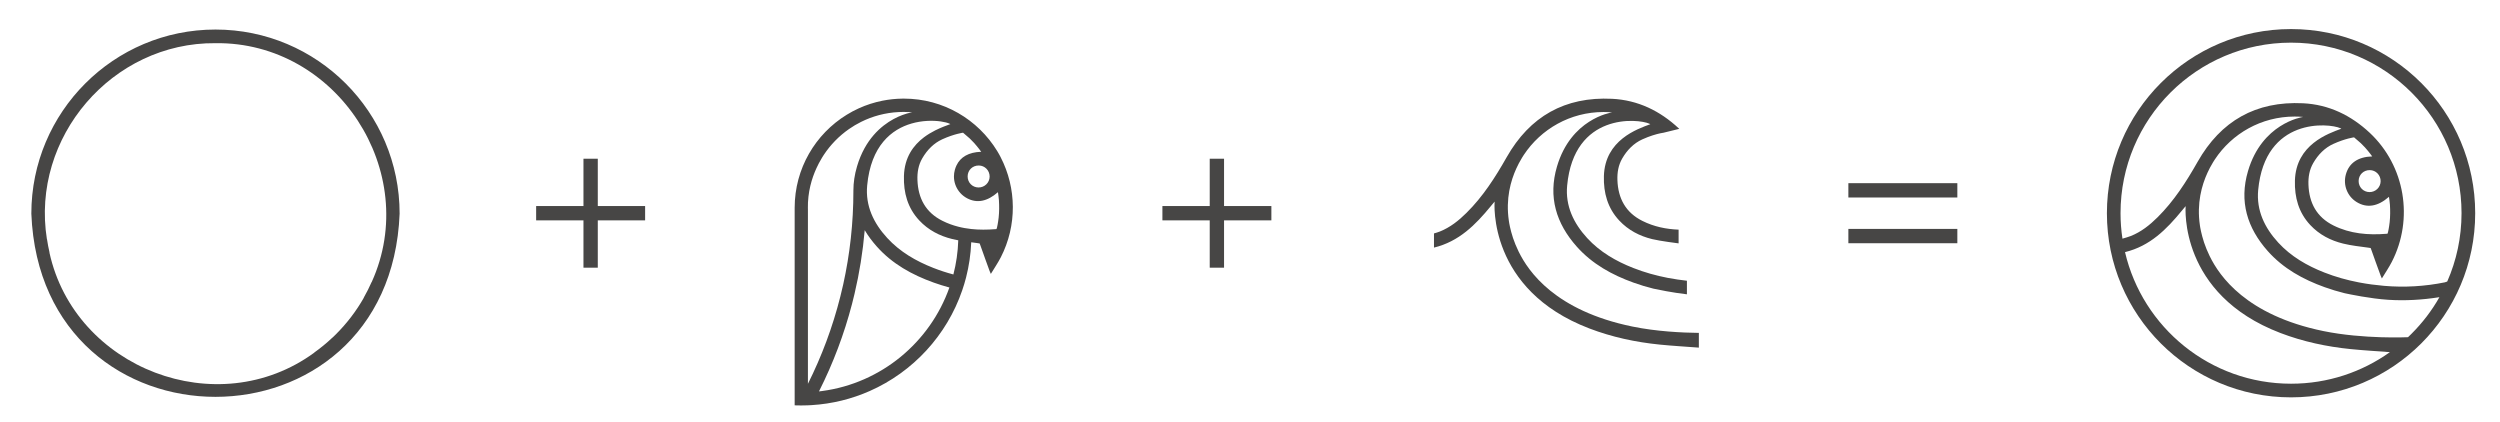
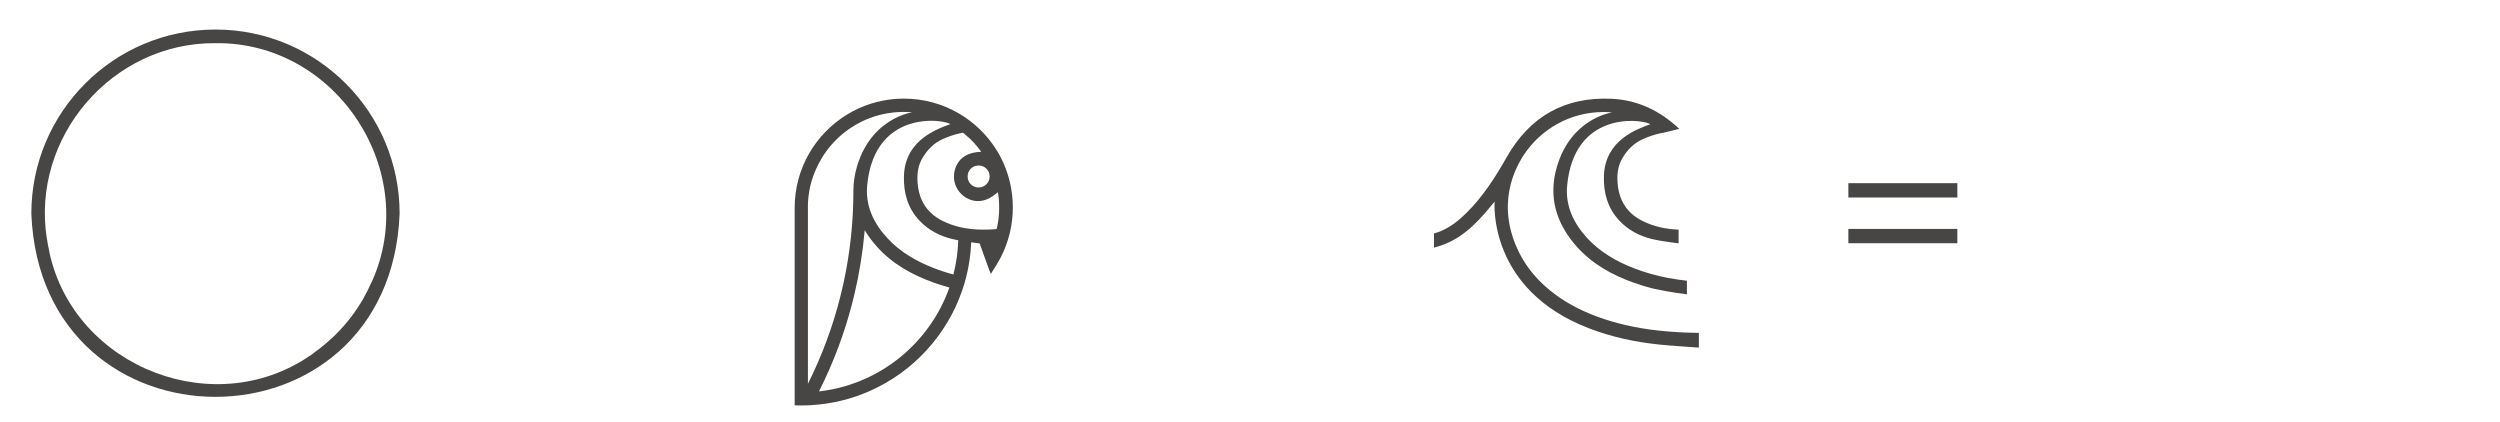
<svg xmlns="http://www.w3.org/2000/svg" id="Calque_1" data-name="Calque 1" viewBox="0 0 1920 324">
  <defs>
    <style> .cls-1 { fill: #474645; } </style>
  </defs>
-   <path class="cls-1" d="M1759.52,22.32c-78.12,0-141.42,63.31-141.42,141.42s63.3,141.43,141.42,141.43,141.43-63.31,141.43-141.43-63.31-141.42-141.43-141.42ZM1759.52,294.69c-62.04,0-113.99-43.13-127.51-101.06,19.26-4.68,31.92-17.55,43.59-31.76.85-1.04,1.89-2.2,2.96-3.55-.02,1.05-5.2,67.6,72.75,97.4,17.43,6.66,35.53,10.53,54.05,12.39,9.97,1.01,19.99,1.56,30.08,2.34-21.42,15.26-47.62,24.24-75.91,24.24ZM1851.99,256.4c-.43.43-2.63,2.55-2.65,2.57-.01,0-34.11,1.62-65.01-4.72-59.33-12.21-79.79-42.31-87.18-57.33-.08-.17-.17-.34-.25-.51-.99-2.05-1.74-3.79-2.3-5.14-2.86-6.86-4.28-13.66-4.72-16.04-.04-.26-.1-.51-.14-.77-.01-.02-.02-.05-.01-.08-.07-.45-.15-.88-.21-1.32-2.5-16.97,1.41-30.75,5.8-40.34.47-1.03,1.68-3.46,1.85-3.79.85-1.61,1.68-3.05,2.47-4.34.18-.29,1.19-1.88,1.34-2.12,13.13-19.87,35.67-32.96,61.27-32.96,2.22,0,4.42.1,6.59.29-1.54.23-31.63,5.18-42.36,41.53-6.92,23.43-.62,43.76,15.17,61.52,11.88,13.37,27.14,21.78,43.79,27.74,4.94,1.77,9.93,3.28,14.98,4.53.02,0,.25.06.65.15,3.4.74,19.51,4.11,33.07,4.97,12.97.82,25.85.11,39.34-2-5.86,10.37-13.13,19.83-21.5,28.16ZM1821.86,120.12c-11.18.35-17.89,5.28-20.25,13.88-2.24,8.13,1.11,16.72,8.24,21.14,7.81,4.83,16.19,3.59,24.77-3.91.04-.02.06-.06.1-.08.28,2.18.63,4.17.75,6.15.28,4.46.25,8.92-.21,13.32-.04.4-.58,4.88-1.26,7.61-.05.19-.27.97-.39,1.24,0,0-.4.05-.82.08-14.06,1.11-27.82.01-40.68-6.38-12.88-6.41-18.73-17.3-19.22-31.36-.21-5.83.7-11.43,3.66-16.56,3.75-6.52,8.85-11.74,15.47-14.74,9.24-4.19,15.89-5.04,15.89-5.04.01,0,5.17,4.47,5.17,4.47.06.06,2.2,2.14,3.23,3.29,3.24,3.6,5.55,6.89,5.55,6.89ZM1828.33,139.19c-.05,4.66-3.88,8.38-8.59,8.33-4.7-.05-8.36-3.82-8.31-8.56.05-4.74,3.77-8.35,8.55-8.32,4.68.02,8.39,3.84,8.35,8.55ZM1877.77,216.81c-15.52,3.15-31.13,4.07-46.91,2.71-6.36-.56-12.65-1.38-18.86-2.57-.07-.01-.15-.02-.22-.04-.11-.01-.21-.04-.31-.06-9-1.73-17.82-4.19-26.43-7.58-13.32-5.23-25.56-12.31-35.36-22.97-10.45-11.39-16.86-24.7-15.4-40.34,5.26-56.12,54.35-51.46,63.11-47.51.08.04.62.31.76.4-9.91,3.67-34.89,12.1-35.65,39.88-.35,12.84,2.83,24.53,11.82,34.13,6.9,7.38,15.58,11.87,25.24,14.23,6.29,1.54,12.79,2.23,19.22,3.11.68.08,1.89.3,1.89.3,0,0,.34.87.56,1.51,1.08,3.06,2.17,6.1,3.27,9.16.05.13.1.29.15.42t.01.02c1.21,3.34,2.42,6.67,3.65,10.02.19.53.45,1.04.96,2.24,2.74-4.53,5.45-8.49,7.63-12.73,16.97-32.98,10.19-73.74-16.91-99.11-14.33-13.41-31.36-21.74-51.25-22.72-36.19-1.77-63.14,13.52-80.97,44.96-8.71,15.36-18.17,30.15-30.8,42.65-5.98,5.94-12.52,11.14-20.45,14.32-1.99.8-4.07,1.3-6.47,2.06-.98-6.4-1.48-12.94-1.48-19.6,0-72.31,58.61-130.94,130.94-130.94s130.95,58.63,130.95,130.94c0,18.64-3.9,36.37-10.94,52.44-.38.29-1.3.55-1.76.64Z" />
  <path class="cls-1" d="M165.48,22.69c-78.11,0-141.41,63.31-141.41,141.41,7.43,187.62,275.43,187.54,282.84,0,0-78.1-63.31-141.41-141.43-141.41ZM285.4,216.61c-1.81,4.12-3.83,8.13-6.04,12.01.03,0,.06-.01.09-.01-5.86,10.36-13.13,19.82-21.5,28.16-.43.43-2.62,2.55-2.65,2.57h-.07c-4.38,4.14-9.04,7.97-13.96,11.47.04,0,.08.01.12.01-74.37,54.4-183.93,12.1-203.42-76.82.03-.01.05-.01.08-.02-.79-3.38-1.44-6.82-1.96-10.3-.02,0-.05,0-.07.02C23.56,105.48,86.14,32.45,165.48,33.16c93.24-1.2,158.28,98.85,120.02,183.38-.03.02-.06.05-.1.07Z" />
  <path class="cls-1" d="M1253.6,250.77c-59.33-12.21-79.79-42.31-87.18-57.33-.08-.17-.17-.34-.25-.51-1-2.05-1.75-3.79-2.3-5.14-2.87-6.86-4.28-13.65-4.72-16.04-.05-.26-.1-.51-.14-.77,0-.03-.03-.05,0-.09-.08-.44-.15-.88-.21-1.32-2.5-16.97,1.41-30.75,5.8-40.33.48-1.03,1.68-3.46,1.86-3.79.84-1.61,1.68-3.06,2.47-4.34.17-.29,1.18-1.88,1.34-2.12,13.13-19.86,35.67-32.96,61.27-32.96,2.21,0,4.42.1,6.59.29-1.54.23-31.63,5.19-42.36,41.54-6.92,23.42-.62,43.76,15.16,61.52,11.89,13.37,27.15,21.78,43.79,27.74,4.94,1.77,9.93,3.28,14.99,4.53.02,0,.25.06.65.14,2.76.6,13.86,2.93,25.19,4.24v-10.43c-4.79-.53-9.55-1.22-14.26-2.12-.08-.01-.15-.02-.22-.03-.11-.02-.21-.04-.32-.06-9-1.74-17.82-4.2-26.43-7.59-13.32-5.23-25.56-12.3-35.36-22.96-10.45-11.39-16.86-24.7-15.39-40.34,5.26-56.12,54.35-51.45,63.11-47.51.08.04.61.32.76.4-9.91,3.67-34.88,12.11-35.65,39.88-.35,12.84,2.84,24.53,11.82,34.13,6.91,7.38,15.58,11.87,25.25,14.24,6.28,1.54,19.94,3.21,20.3,3.27v-10.54c-9.55-.37-18.88-2.26-27.76-6.69-12.88-6.4-18.73-17.29-19.23-31.36-.2-5.82.71-11.43,3.66-16.56,3.76-6.51,8.85-11.73,15.47-14.73,2.94-1.33,5.61-2.33,7.89-3.06,4.91-1.58,8.01-1.98,8.01-1.98,0,0,0,.01.03.02l12.44-3.05c-.13-.13-.26-.25-.39-.37-14.33-13.41-31.36-21.74-51.25-22.72-36.19-1.77-63.14,13.52-80.97,44.96-8.71,15.36-18.17,30.15-30.81,42.65-5.98,5.94-12.52,11.14-20.44,14.32-1.43.57-2.91.99-4.52,1.47v10.88c19.26-4.67,31.92-17.55,43.59-31.76.85-1.04,1.89-2.2,2.96-3.55-.03,1.06-5.2,67.61,72.75,97.4,17.43,6.67,35.52,10.53,54.05,12.4,9.96,1,19.98,1.56,30.07,2.33v-11.31c-12.78-.14-32.52-1.07-51.1-4.89Z" />
  <path class="cls-1" d="M768.52,120.75c-.28-.53-.56-1.06-.85-1.59-.11-.22-.23-.44-.36-.66-.2-.36-.4-.71-.61-1.06-.21-.37-.42-.73-.64-1.09-.07-.11-.14-.23-.2-.34-14.73-24.15-41.32-40.28-71.68-40.28-.34,0-.67,0-1.01.01-2.67.03-5.32.18-7.93.46-2.56.27-5.09.66-7.58,1.16-6.31,1.26-12.37,3.23-18.08,5.82-3.22,1.46-6.33,3.11-9.32,4.97-23.98,14.74-39.96,41.23-39.96,71.46,0,.15,0,.3.01.45h-.01v151.23c.11,0,.21.01.32.01.32.01.65.02.97.03,1.23.04,2.47.06,3.71.06,1.51,0,3.03-.02,4.53-.09.22,0,.43-.01.65-.02.98-.04,1.97-.09,2.94-.15,15.76-.97,30.77-4.74,44.54-10.83,33.19-14.65,59.17-42.73,71.02-77.32,1.12-3.25,2.11-6.55,2.97-9.91,2.22-8.69,3.57-17.73,3.95-27.01,1.53.21,3.07.41,4.6.62.68.08,1.89.3,1.89.3,0,0,.34.87.56,1.52,1.08,3.06,2.17,6.1,3.27,9.15.05.14.1.29.15.43t0,.02c1.21,3.34,2.42,6.68,3.64,10.02.2.53.45,1.04.95,2.23h.01s.05-.07.07-.11c2.72-4.48,5.4-8.41,7.56-12.61,12.61-24.5,12.11-53.29-.09-76.88ZM760.04,135.65c-.05,4.66-3.88,8.38-8.59,8.33-4.7-.05-8.36-3.81-8.31-8.56.05-4.74,3.77-8.35,8.55-8.32,4.68.02,8.39,3.84,8.35,8.55ZM627.03,129.17c.47-1.03,1.67-3.46,1.85-3.79.85-1.62,1.68-3.06,2.47-4.34.18-.29,1.19-1.88,1.34-2.12,5.13-7.76,11.7-14.49,19.33-19.81,2.95-2.06,6.07-3.91,9.33-5.52,8.76-4.36,18.52-7.01,28.83-7.53,1.25-.07,2.51-.1,3.78-.1,1.39,0,2.77.04,4.14.12.82.04,1.64.1,2.45.17-.19.03-.84.13-1.84.37-1.35.3-3.33.84-5.73,1.74-7.97,2.99-20.49,9.96-29.1,25.61h0c-2.2,4.02-4.15,8.59-5.69,13.82-1.88,6.37-2.78,12.52-2.78,18.45v.35c0,24.64-2.7,48.66-7.81,71.79-.7,3.16-1.44,6.3-2.24,9.42-5.9,23.41-14.29,45.83-24.88,66.97v-134.71h-.03c-.2-12.68,3.03-23.15,6.58-30.89ZM631.43,300.3c-.82.12-1.64.22-2.46.31.05-.1.1-.21.15-.31,10.74-21.32,19.2-43.7,25.23-66.86.68-2.59,1.32-5.18,1.93-7.79,3.77-15.98,6.39-32.31,7.82-48.88,2.57,4.32,5.67,8.5,9.26,12.54,11.88,13.37,27.14,21.78,43.78,27.74,3.97,1.41,7.97,2.67,12,3.75-14.84,42.01-52.31,73.43-97.71,79.5ZM732.2,210.79c-5.22-1.38-10.37-3.06-15.45-5.06-13.33-5.23-25.56-12.3-35.36-22.96-10.46-11.39-16.86-24.7-15.4-40.34,2.87-30.63,18.8-43.16,34.1-47.57,1.96-.57,3.91-1,5.82-1.32,2.1-.36,4.16-.57,6.13-.68,7.87-.44,14.37.85,17.06,2.06.09.04.62.32.76.4-2.91,1.08-7.13,2.57-11.65,4.84-1.44.73-2.91,1.53-4.38,2.43-1.41.86-2.83,1.81-4.21,2.84-8.01,6.04-15,15.27-15.4,29.77-.36,12.84,2.83,24.53,11.82,34.13,6.9,7.38,15.57,11.87,25.24,14.24,1.54.38,3.1.7,4.66.99-.28,9.03-1.56,17.81-3.74,26.23ZM766.97,167.07c-.05.39-.58,4.87-1.26,7.6-.05.2-.27.97-.39,1.24,0,0-.4.05-.83.09-6.27.49-12.48.55-18.57-.11-1.69-.18-3.36-.41-5.03-.72-1.7-.29-3.39-.66-5.06-1.1-4.08-1.04-8.09-2.5-12.01-4.46-12.88-6.41-18.73-17.3-19.22-31.36-.21-5.82.7-11.43,3.65-16.56,1.92-3.33,4.19-6.32,6.84-8.85,1.23-1.18,2.54-2.25,3.93-3.22,1.35-.93,2.78-1.76,4.3-2.47.13-.07.27-.14.41-.2,9.24-4.18,15.89-5.03,15.89-5.03,0,0,5.17,4.46,5.17,4.46.06.07,2.19,2.14,3.23,3.3,3.24,3.59,5.55,6.89,5.55,6.89-9.65.3-15.97,4.02-19.03,10.56-.49,1.03-.9,2.14-1.22,3.32-.46,1.67-.68,3.36-.69,5.02-.02,4.14,1.33,8.14,3.79,11.41,1.37,1.84,3.09,3.45,5.13,4.71.45.28.91.54,1.37.78,7.43,3.88,15.33,2.36,23.4-4.69.04-.03.06-.07.1-.09.28,2.18.63,4.17.75,6.15.28,4.46.26,8.92-.2,13.33Z" />
-   <polygon class="cls-1" points="495.45 158.24 459.1 158.24 459.1 121.9 448.1 121.9 448.1 158.24 411.76 158.24 411.76 169.24 448.1 169.24 448.1 205.58 459.1 205.58 459.1 169.24 495.45 169.24 495.45 158.24" />
-   <polygon class="cls-1" points="976.42 158.24 940.07 158.24 940.07 121.9 929.07 121.9 929.07 158.24 892.73 158.24 892.73 169.24 929.07 169.24 929.07 205.58 940.07 205.58 940.07 169.24 976.42 169.24 976.42 158.24" />
  <g>
    <rect class="cls-1" x="1419.55" y="140.68" width="83.69" height="11" />
    <rect class="cls-1" x="1419.55" y="175.8" width="83.69" height="11" />
  </g>
</svg>